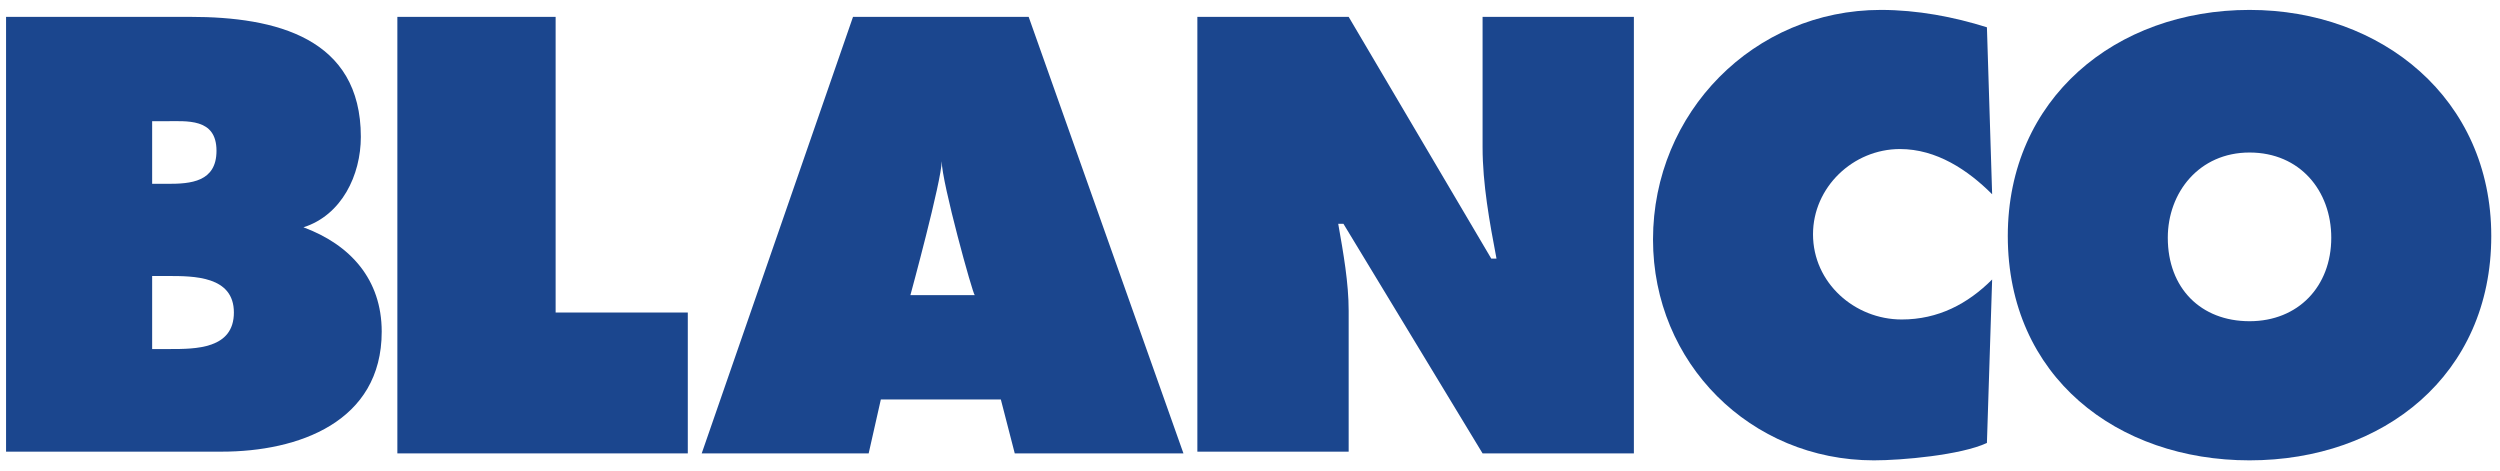
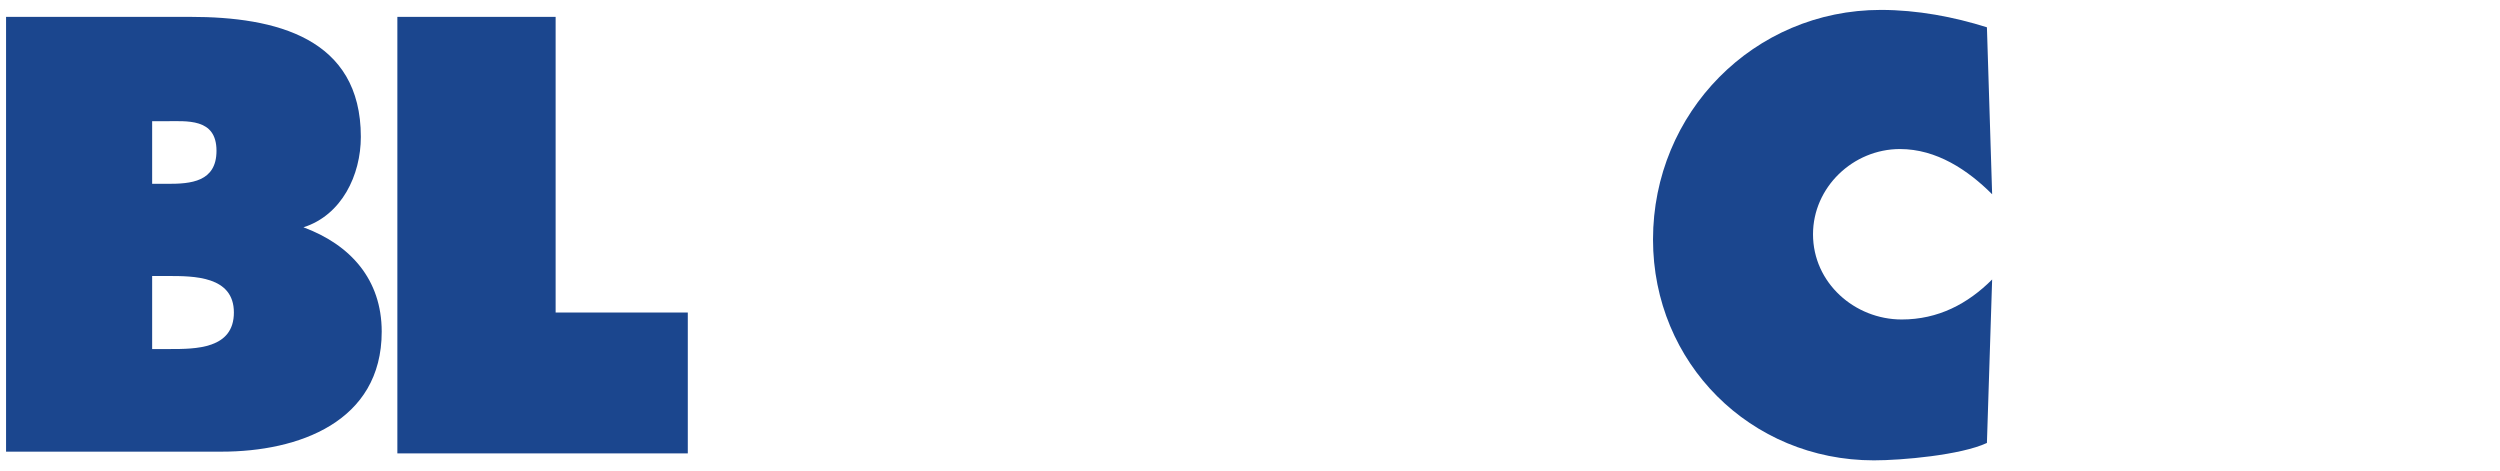
<svg xmlns="http://www.w3.org/2000/svg" version="1.1" id="Layer_1" x="0px" y="0px" viewBox="0 0 1920 361.481" style="enable-background:new 0 0 1920 361.481;" xml:space="preserve">
  <style type="text/css">
	.st0{fill:#1B468E;}
</style>
  <path class="st0" d="M4.654,12.956h141.579c65.447,0,130.894,16.028,130.894,92.16  c0,29.384-14.692,60.104-44.076,69.454c36.063,13.356,60.104,40.069,60.104,80.139  c0,69.454-64.111,92.16-122.88,92.16H4.654V12.956L4.654,12.956L4.654,12.956z M128.87,141.179  c17.363,0,37.398-1.336,37.398-25.377c0-25.377-22.706-22.706-40.069-22.706h-9.35v48.083H128.87  L128.87,141.179L128.87,141.179z M116.849,268.065h13.356c20.035,0,49.419,0,49.419-28.049  S148.904,211.968,128.87,211.968h-12.021V268.065L116.849,268.065L116.849,268.065z" />
  <polygon class="st0" points="305.175,12.956 426.719,12.956 426.719,240.017 528.229,240.017 528.229,348.204   305.175,348.204 305.175,12.956 " />
-   <path class="st0" d="M919.574,12.956h116.201l109.523,185.655h4.007  c-5.343-28.049-10.685-57.433-10.685-85.482V12.956h116.201v335.248H1138.62l-106.852-176.306h-4.007  c4.007,22.706,8.014,45.412,8.014,66.782v108.188H919.574V12.956H919.574L919.574,12.956z" />
  <path class="st0" d="M1529.965,149.193c-18.699-18.699-42.741-34.727-70.789-34.727  c-36.062,0-66.782,29.384-66.782,65.447c0,37.398,32.056,65.447,68.118,65.447  c28.049,0,50.755-12.021,69.454-30.72l-4.007,125.551c-20.035,9.35-65.447,13.357-86.817,13.357  c-94.831,0-169.627-74.796-169.627-169.627c0-97.502,77.468-176.306,174.97-176.306  c28.049,0,56.097,5.343,81.474,13.356L1529.965,149.193L1529.965,149.193L1529.965,149.193z" />
-   <path class="st0" d="M1913.296,181.248c0,106.852-82.81,172.299-185.655,172.299  c-101.509,0-185.655-64.111-185.655-172.299c0-105.516,82.81-173.634,185.655-173.634  C1829.151,7.614,1913.296,75.732,1913.296,181.248L1913.296,181.248L1913.296,181.248z M1664.866,182.584  c0,38.734,25.377,64.111,62.776,64.111s62.775-26.713,62.775-64.111  c0-36.063-24.042-65.447-62.775-65.447C1688.907,117.137,1664.866,147.857,1664.866,182.584  L1664.866,182.584L1664.866,182.584z" />
-   <path class="st0" d="M667.136,348.204H538.914L655.115,12.956h134.901l118.873,335.248H779.331l-10.685-41.405  h-92.16L667.136,348.204L667.136,348.204L667.136,348.204z M723.233,123.815  c0,14.692-24.042,102.845-24.042,102.845h49.419C747.275,226.66,723.233,139.843,723.233,123.815  L723.233,123.815L723.233,123.815z" />
</svg>